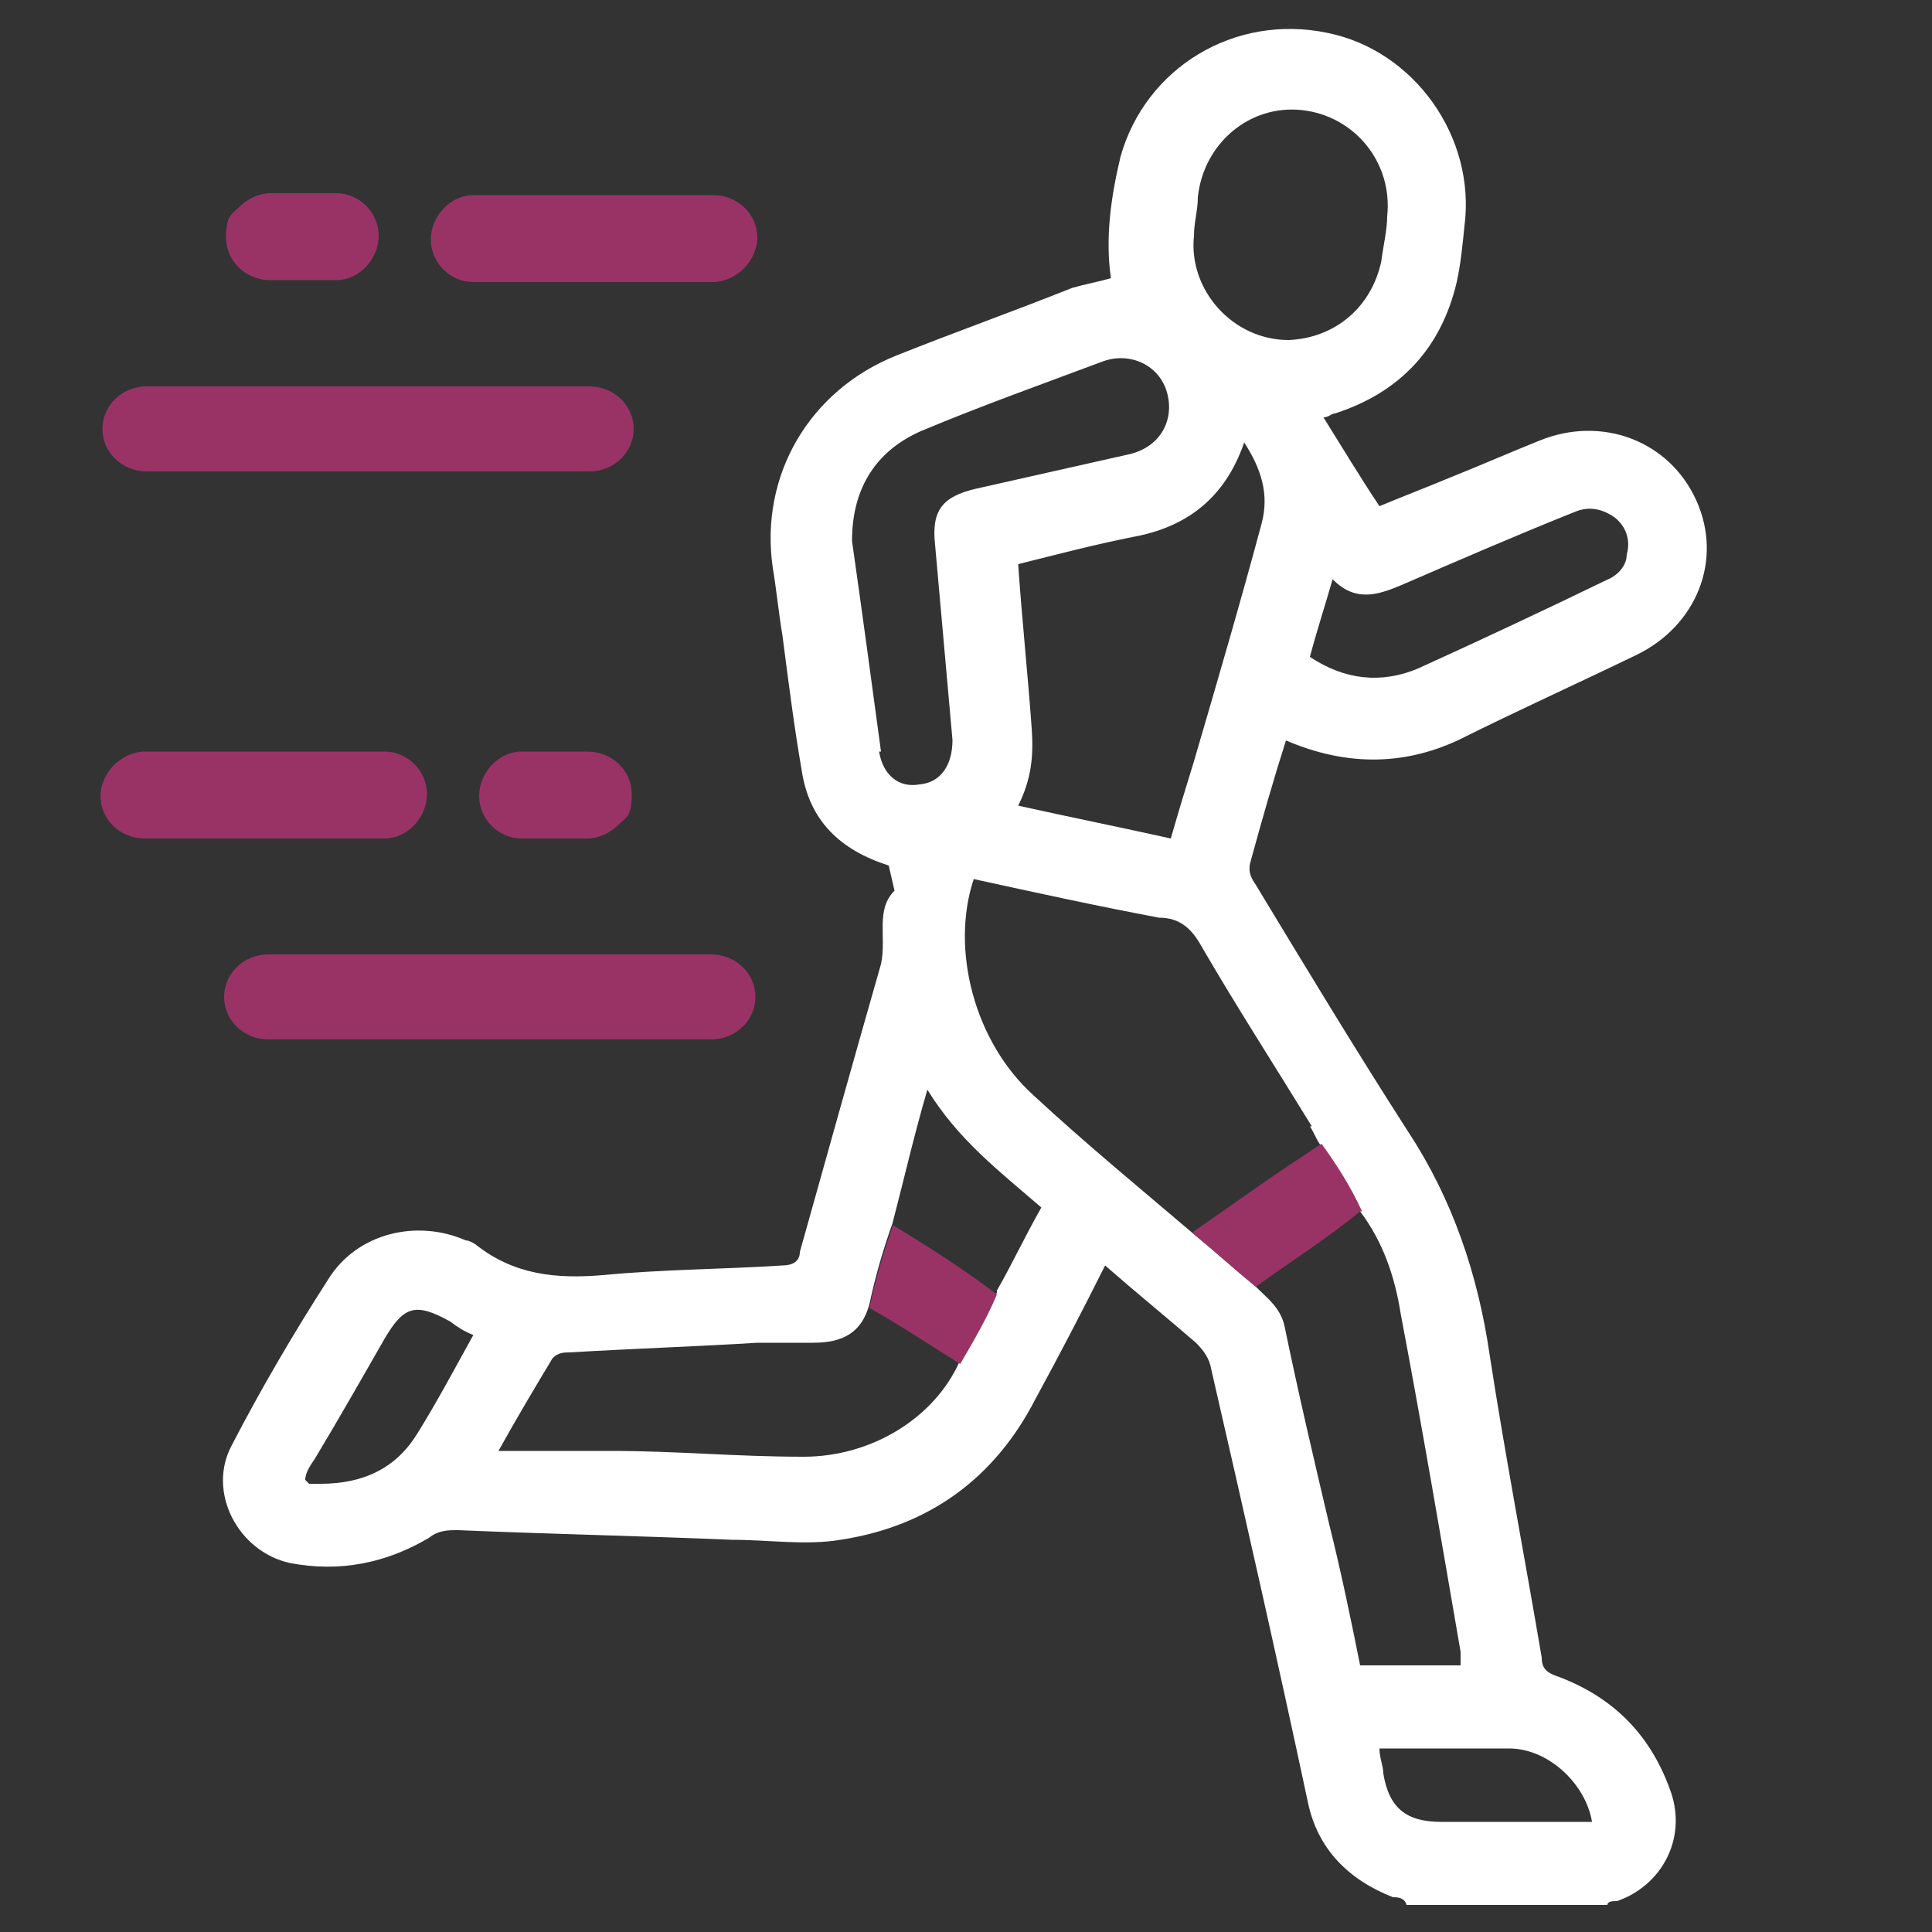
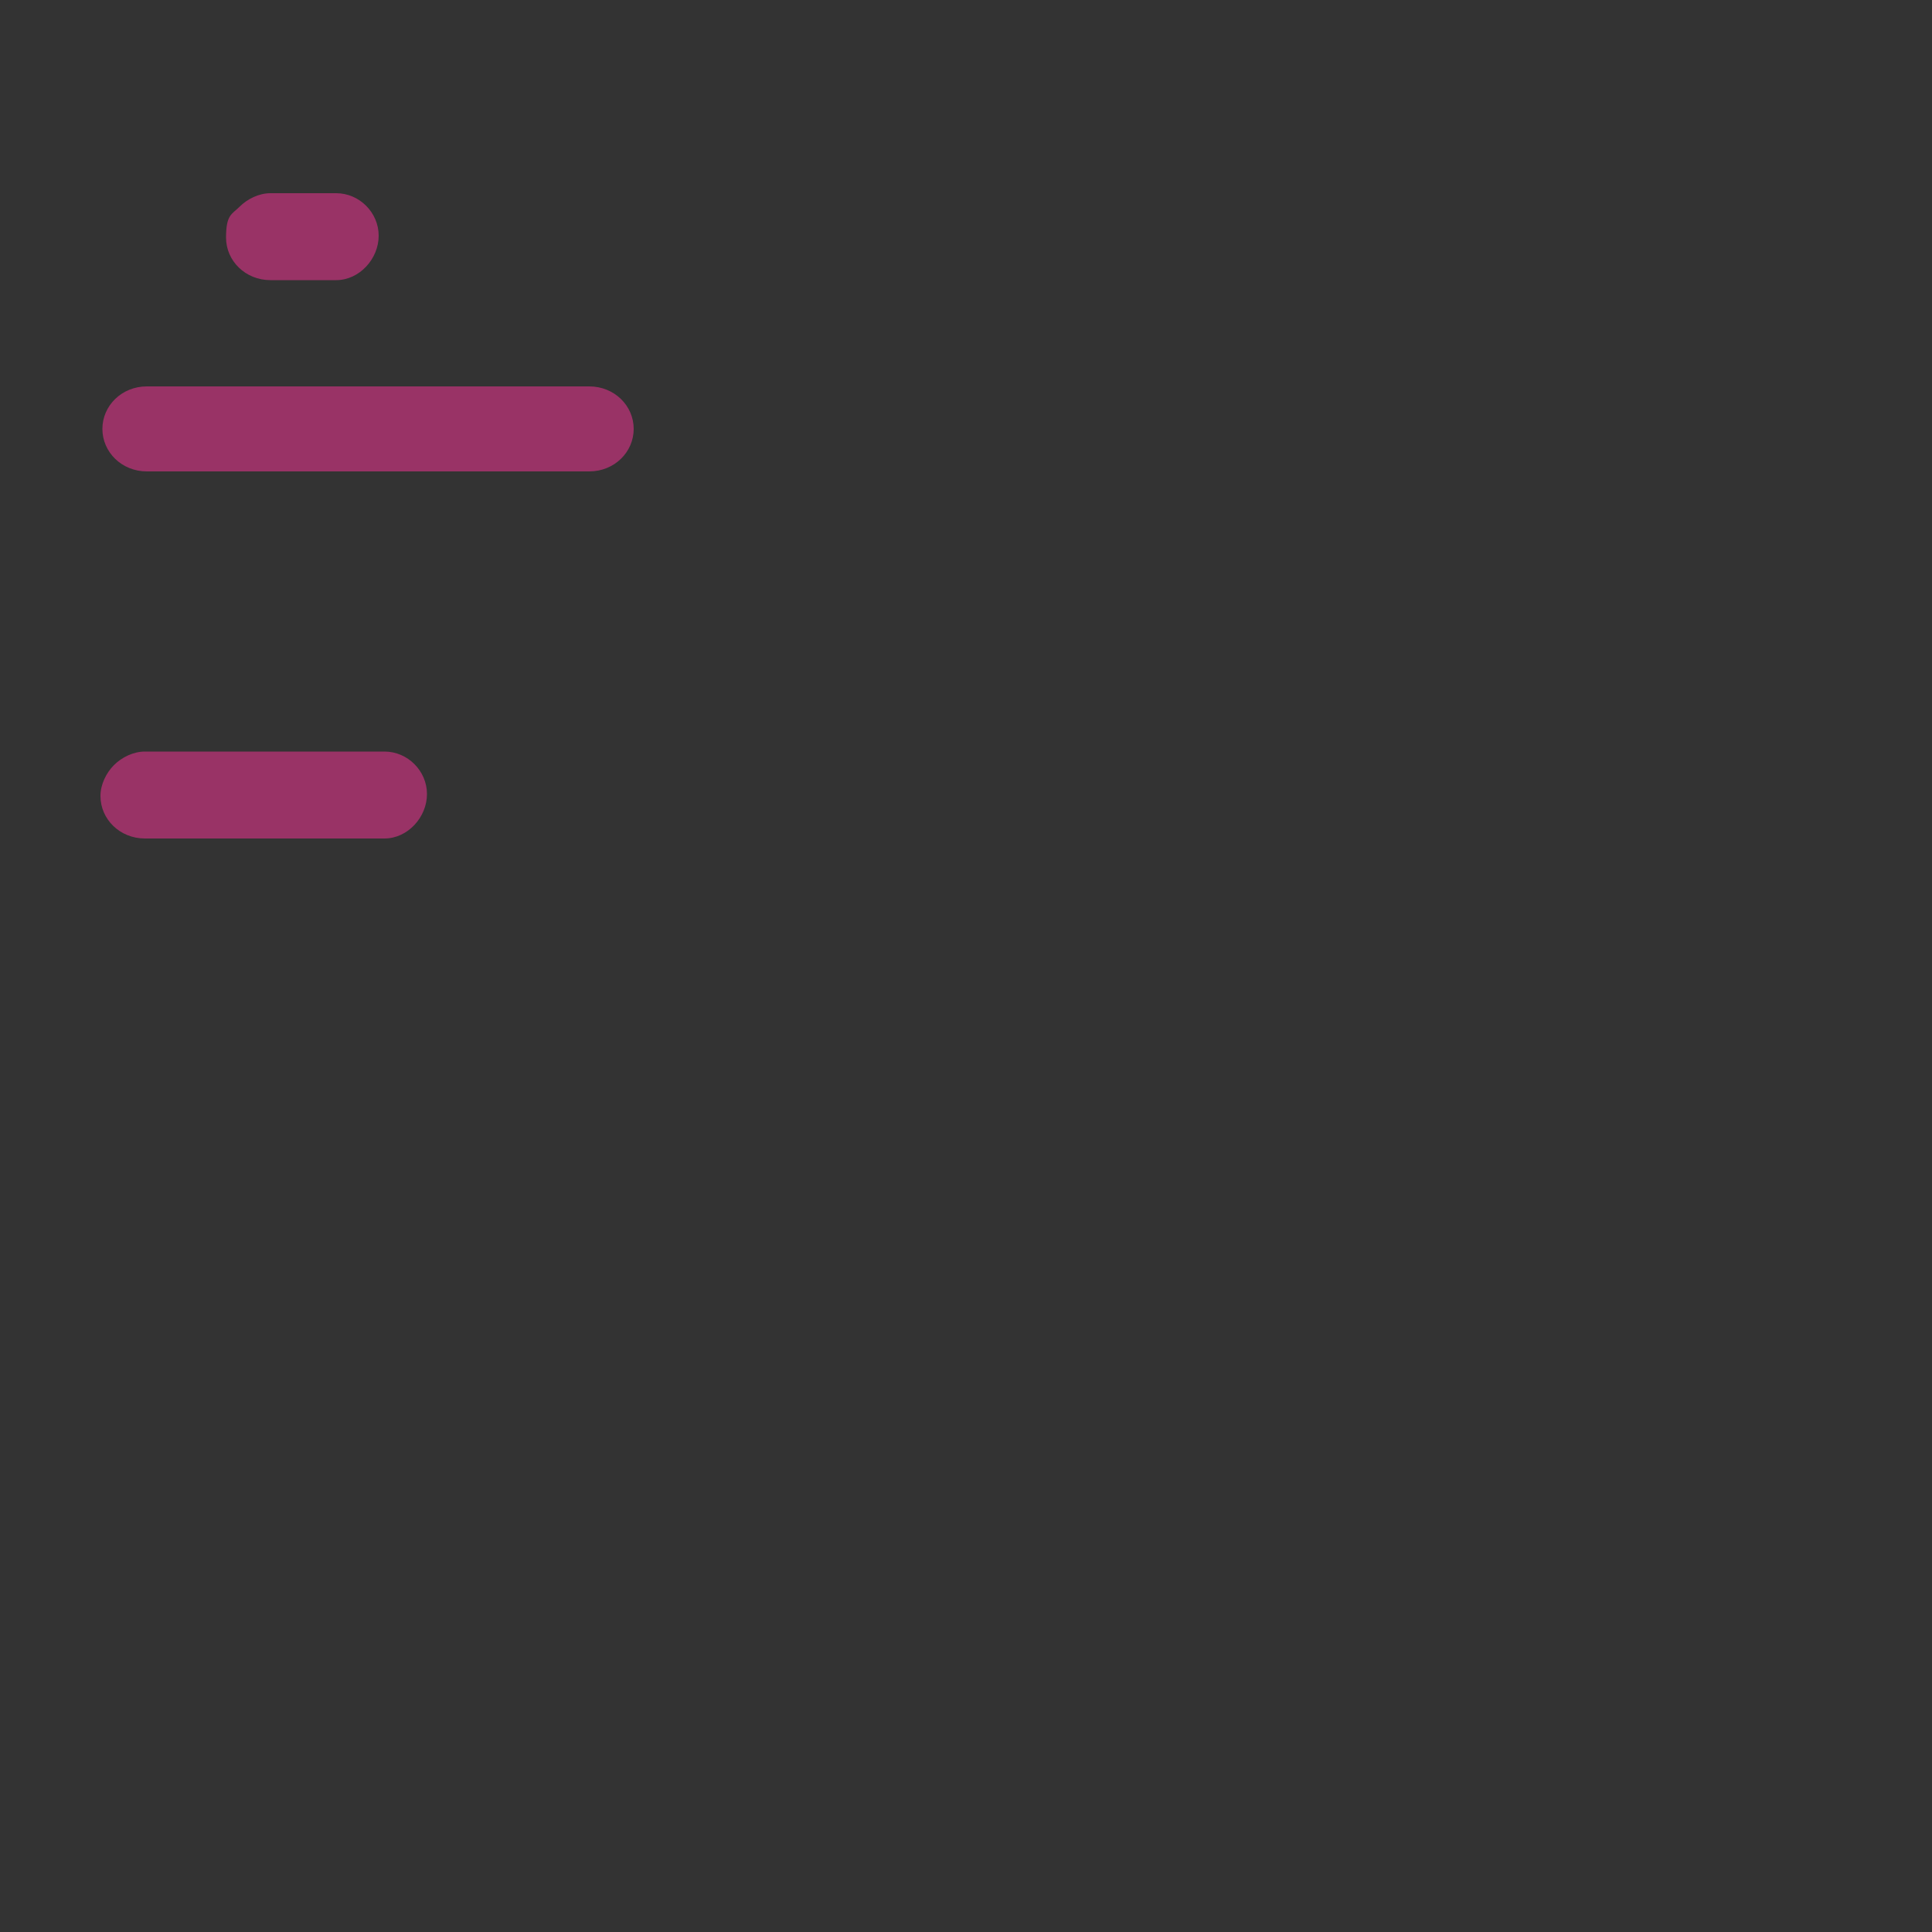
<svg xmlns="http://www.w3.org/2000/svg" viewBox="0 0 100 100">
  <rect x="0" y="0" width="100" height="100" fill="#333333" stroke="none" />
  <defs>
    <style>      .cls-1 {        fill: #936;      }      .cls-2 {        fill: #fff;      }    </style>
  </defs>
  <g>
    <g id="Layer_1">
      <g id="Layer_1-2" data-name="Layer_1">
        <g id="Layer_1-2">
-           <path class="cls-2" d="M66.5,38.3c3,1.3,6,1.4,9,0,3-1.5,6.1-2.9,9.2-4.4s4.5-4.9,3.1-8-4.9-4.4-8.1-3.1c-1.5.6-3.1,1.3-4.6,1.9-1.2.5-2.5,1-3.7,1.5-1-1.5-1.9-3-2.9-4.6.3,0,.4-.2.6-.2,3.4-1.1,5.5-3.4,6.3-6.8.2-.9.3-1.9.4-2.9.6-4.6-2.6-9.1-7.1-10-4.8-1-9.4,1.8-10.7,6.4-.5,2.1-.8,4.2-.5,6.3-.7.2-1.3.3-2,.5-3,1.2-6.1,2.3-9.1,3.5-4.5,1.8-7.1,6.2-6.4,11,.2,1.2.3,2.3.5,3.5.3,2.3.6,4.7,1,7,.4,2.6,2,4.1,4.5,4.9l.3,1.3c-1,1-.4,2.4-.7,3.8-1.4,4.9-2.8,9.9-4.2,14.9,0,.5-.4.7-.9.7-3.1.2-6.2.2-9.3.5-2.4.2-4.6,0-6.6-1.6,0,0-.3-.2-.5-.2-2.5-1.1-5.6-.4-7.1,2-1.8,2.8-3.5,5.7-5,8.6-1.3,2.4.3,5.5,3,6.1,2.6.5,5,0,7.2-1.3.5-.4,1-.4,1.5-.4,4.7.2,9.5.3,14.2.5,1.9,0,3.8.3,5.6,0,4.6-.7,8-3.2,10.1-7.3,1.2-2.2,2.4-4.5,3.6-6.9,1.6,1.4,3.2,2.7,4.7,4,.4.4.7.8.8,1.4,1.7,7.4,3.4,14.9,5,22.4.5,2.4,2.1,4,4.4,4.9.2,0,.6,0,.7.4h0c0,0,10.4,0,10.4,0,0-.2.3-.2.5-.2,2.3-.8,3.6-3.2,2.8-5.6-1-2.9-2.9-4.9-5.8-6-.6-.2-.9-.4-.9-1-.9-5.3-1.9-10.5-2.7-15.7-.6-4.1-1.9-8-4.2-11.5-2.7-4.2-5.3-8.5-7.9-12.8-.2-.3-.4-.6-.3-1.1.6-2.2,1.2-4.3,1.9-6.5h0ZM24.5,69.1c-1,1.8-1.9,3.5-2.9,5.1-1.1,1.8-2.8,2.6-5,2.6h-.6l-.2-.2c0-.4.3-.8.5-1.1,1.2-2,2.4-4.1,3.6-6.2,1-1.7,1.6-1.9,3.4-.9.4.3.7.5,1.2.7h-.1.1ZM68.9,29.9c1.2,1.3,2.4.9,3.6.4,3-1.3,6-2.6,9-3.8.7-.3,1.4-.2,2.1.3.6.5.8,1.2.6,1.9,0,.6-.5,1.1-1,1.3-3.3,1.6-6.5,3.1-9.8,4.6-1.9.8-3.8.6-5.6-.6h0c.4-1.5.8-2.7,1.2-4.1h0ZM61.8,12.2c0-.7.2-1.3.2-2,.3-2.8,2.7-4.8,5.4-4.5,2.7.3,4.7,2.7,4.4,5.5,0,.7-.2,1.5-.3,2.3-.5,2.4-2.4,4-4.8,4.1h0c-2.9,0-5.2-2.6-4.9-5.4ZM45.6,38.9c-.5-3.7-1-7.4-1.5-10.9h0c0-2.8,1.3-4.7,3.6-5.7,3.1-1.3,6.2-2.4,9.4-3.6,1.4-.5,2.9.2,3.3,1.6.4,1.4-.3,2.8-1.9,3.2-2.7.6-5.3,1.2-8,1.8-1.7.4-2.3,1.1-2.1,2.9.3,3.4.6,6.7.9,10.1,0,1.3-.6,2.2-1.7,2.3-1.1.2-1.9-.5-2.1-1.7ZM51.6,66.9h0c-.6,1.3-1.2,2.4-1.9,3.5h0c-1.3,3-4.6,5-8.1,5s-6.6-.3-9.9-.3h-5.9c1-1.8,1.9-3.3,2.8-4.8.3-.3.6-.3.9-.3,3.3-.2,6.5-.3,9.7-.5.9,0,1.9,0,2.9,0,1.5,0,2.5-.5,2.9-2,.3-1.4.7-2.8,1.2-4.2h0c.6-2.3,1.1-4.5,1.8-6.9,1.6,2.6,3.7,4.2,5.9,6.1-.8,1.4-1.5,2.9-2.3,4.3v.2ZM78.1,90.5c2.1,0,4,1.9,4.3,3.8-.4,0-.8,0-1.2,0h-6.6c-1.8,0-2.7-.7-3-2.5,0-.4-.2-.8-.2-1.3h0,6.8ZM67.8,58.3c.2.3.3.6.5.9h0c.8,1.2,1.5,2.3,2.1,3.5,1.2,1.6,1.8,3.4,2.1,5.3,1.1,5.8,2.1,11.7,3.1,17.5v.7h-5.2c-.5-2.5-1-4.9-1.6-7.3-.8-3.4-1.6-6.8-2.3-10.2-.2-1-.9-1.5-1.5-2.1h0c-1.1-.9-2.2-1.9-3.3-2.8-2.7-2.3-5.5-4.6-8.2-7.1-3.1-2.8-4.3-7.6-3.1-11.2,3.2.7,6.4,1.4,9.6,2,1.1,0,1.7.6,2.2,1.5,1.8,3.1,3.8,6.2,5.7,9.3h0ZM61.8,39.4c-.4,1.3-.8,2.6-1.2,4-2.7-.6-5.2-1.1-7.9-1.7.7-1.4.8-2.6.7-4-.2-2.8-.5-5.6-.7-8.5h0,0c2-.5,3.9-1,5.9-1.4,2.8-.5,4.8-2,5.8-4.9.9,1.4,1.3,2.7.9,4.2-1.1,4.1-2.3,8.2-3.5,12.3Z" />
-           <path class="cls-1" d="M70.4,62.7c-1.7,1.4-3.6,2.6-5.4,3.9-1.1-.9-2.2-1.9-3.3-2.8,1.9-1.3,3.8-2.7,5.8-4,.3-.2.6-.4.9-.6.8,1.1,1.5,2.2,2.1,3.5h0Z" />
-           <path class="cls-1" d="M46.2,63.4c1.8,1.1,3.7,2.3,5.4,3.6-.5,1.2-1.2,2.4-1.9,3.6-1.6-1-3.1-2-4.7-2.9.3-1.4.7-2.8,1.2-4.2h0Z" />
+           <path class="cls-1" d="M70.4,62.7h0Z" />
          <path class="cls-1" d="M14,10h3.4c1.2,0,2.2,1,2.2,2.2h0c0,1.2-1,2.3-2.2,2.3h-3.4c-1.3,0-2.3-1-2.3-2.2s.3-1.2.7-1.6c.4-.4,1-.7,1.6-.7Z" />
-           <path class="cls-1" d="M39.2,12.3c0,.6-.3,1.2-.7,1.6-.4.4-1,.7-1.6.7h-12.4c-1.2,0-2.2-1-2.2-2.2h0c0-1.2,1-2.3,2.2-2.3h12.4c1.3,0,2.3,1,2.3,2.2Z" />
-           <path class="cls-1" d="M30.4,43.4h-3.4c-1.2,0-2.2-1-2.2-2.2h0c0-1.2,1-2.3,2.2-2.3h3.4c1.3,0,2.3,1,2.3,2.2s-.3,1.2-.7,1.6c-.4.4-1,.7-1.6.7Z" />
          <path class="cls-1" d="M5.2,41.2c0-.6.3-1.2.7-1.6.4-.4,1-.7,1.6-.7h12.4c1.2,0,2.2,1,2.2,2.2h0c0,1.2-1,2.3-2.2,2.3H7.5c-1.3,0-2.3-1-2.3-2.2Z" />
          <path class="cls-1" d="M7.6,20h22.9c1.3,0,2.3,1,2.3,2.2h0c0,1.2-1,2.2-2.3,2.2H7.6c-1.3,0-2.3-1-2.3-2.2h0c0-1.2,1-2.2,2.3-2.2Z" />
-           <path class="cls-1" d="M36.8,53.8H13.9c-1.3,0-2.3-1-2.3-2.2h0c0-1.2,1-2.2,2.3-2.2h22.9c1.3,0,2.3,1,2.3,2.2h0c0,1.2-1,2.2-2.3,2.2Z" />
        </g>
      </g>
    </g>
  </g>
</svg>